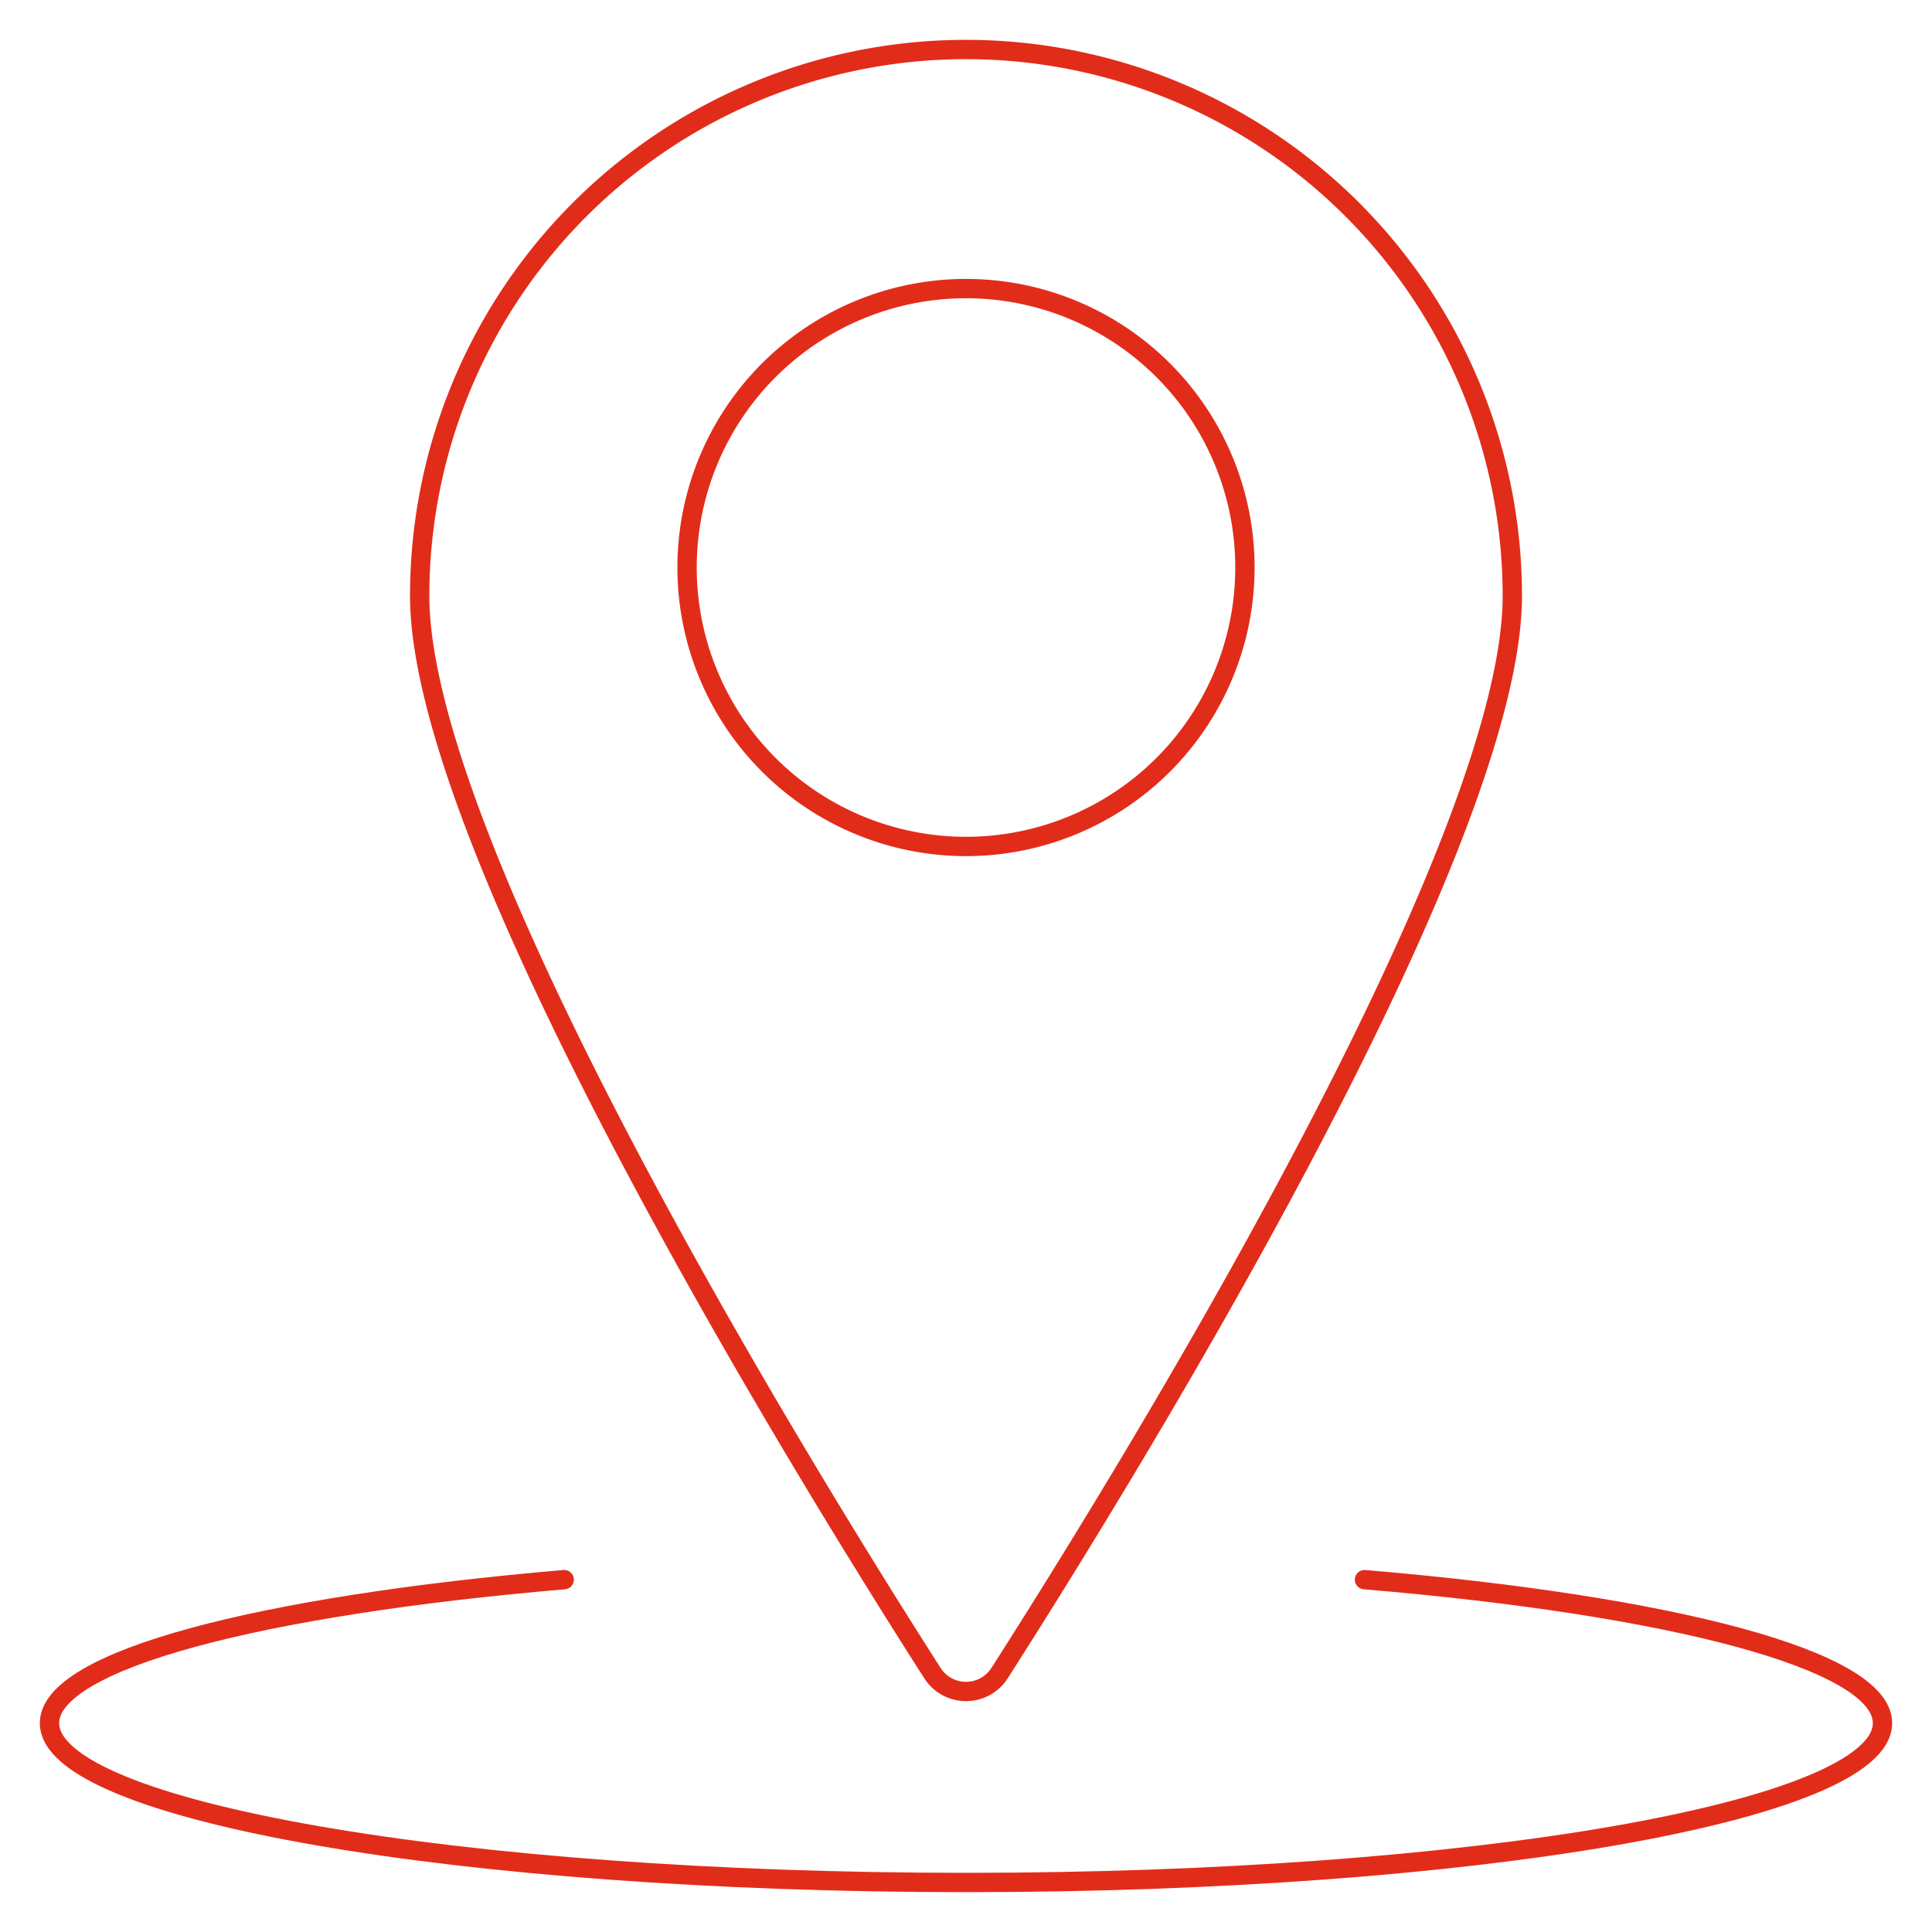
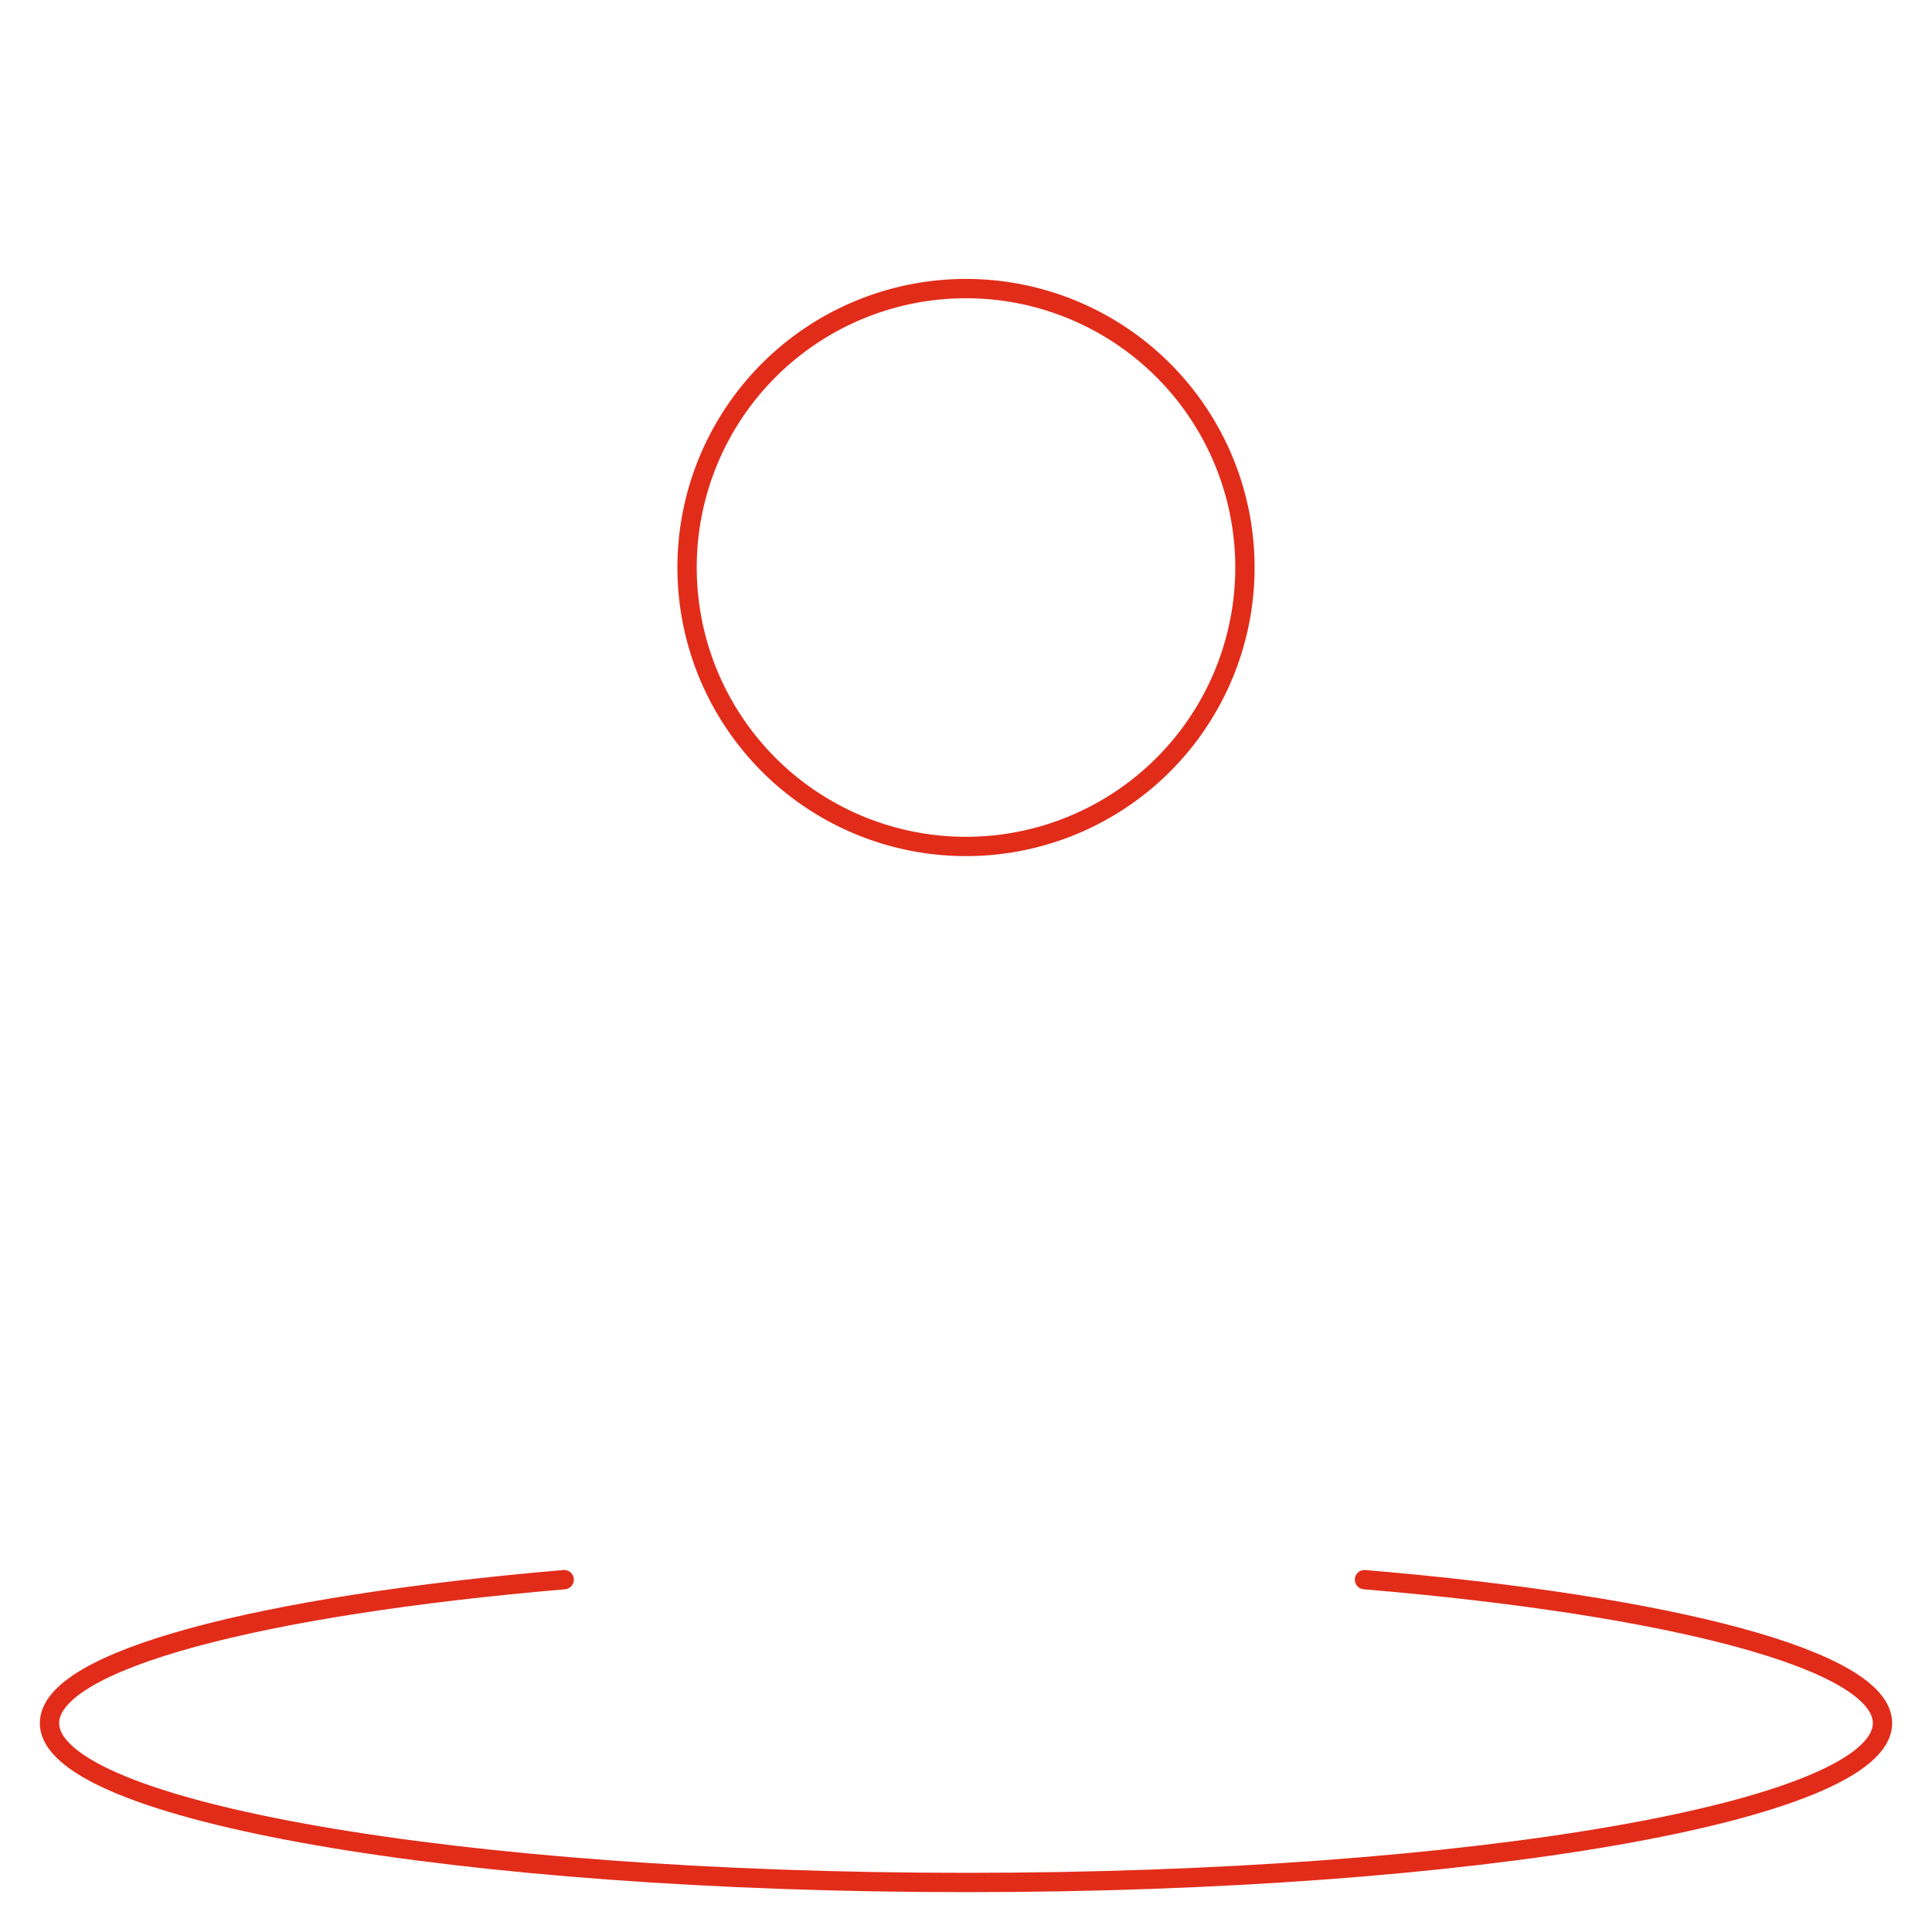
<svg xmlns="http://www.w3.org/2000/svg" viewBox="-1 -1 200 200" height="200" width="200">
  <defs />
  <title>pin-location-1</title>
  <path d="M70.125 57.75a28.875 28.875 0 1 0 57.75 0 28.875 28.875 0 1 0 -57.75 0" fill="none" stroke="#e22c1a" stroke-linecap="round" stroke-linejoin="round" stroke-width="2" />
-   <path d="M99 4.125a56.562 56.562 0 0 1 56.554 56.562c0 26.524 -40.772 92.276 -53.081 111.515a4.125 4.125 0 0 1 -6.946 0c-12.309 -19.239 -53.081 -84.975 -53.081 -111.515A56.554 56.554 0 0 1 99 4.125Z" fill="none" stroke="#e22c1a" stroke-linecap="round" stroke-linejoin="round" stroke-width="2" />
  <path d="M140.25 162.525c31.746 2.673 53.625 8.324 53.625 14.85 0 9.116 -42.471 16.5 -94.875 16.5S4.125 186.491 4.125 177.375c0 -6.518 21.739 -12.152 53.279 -14.85" fill="none" stroke="#e22c1a" stroke-linecap="round" stroke-linejoin="round" stroke-width="2" />
</svg>